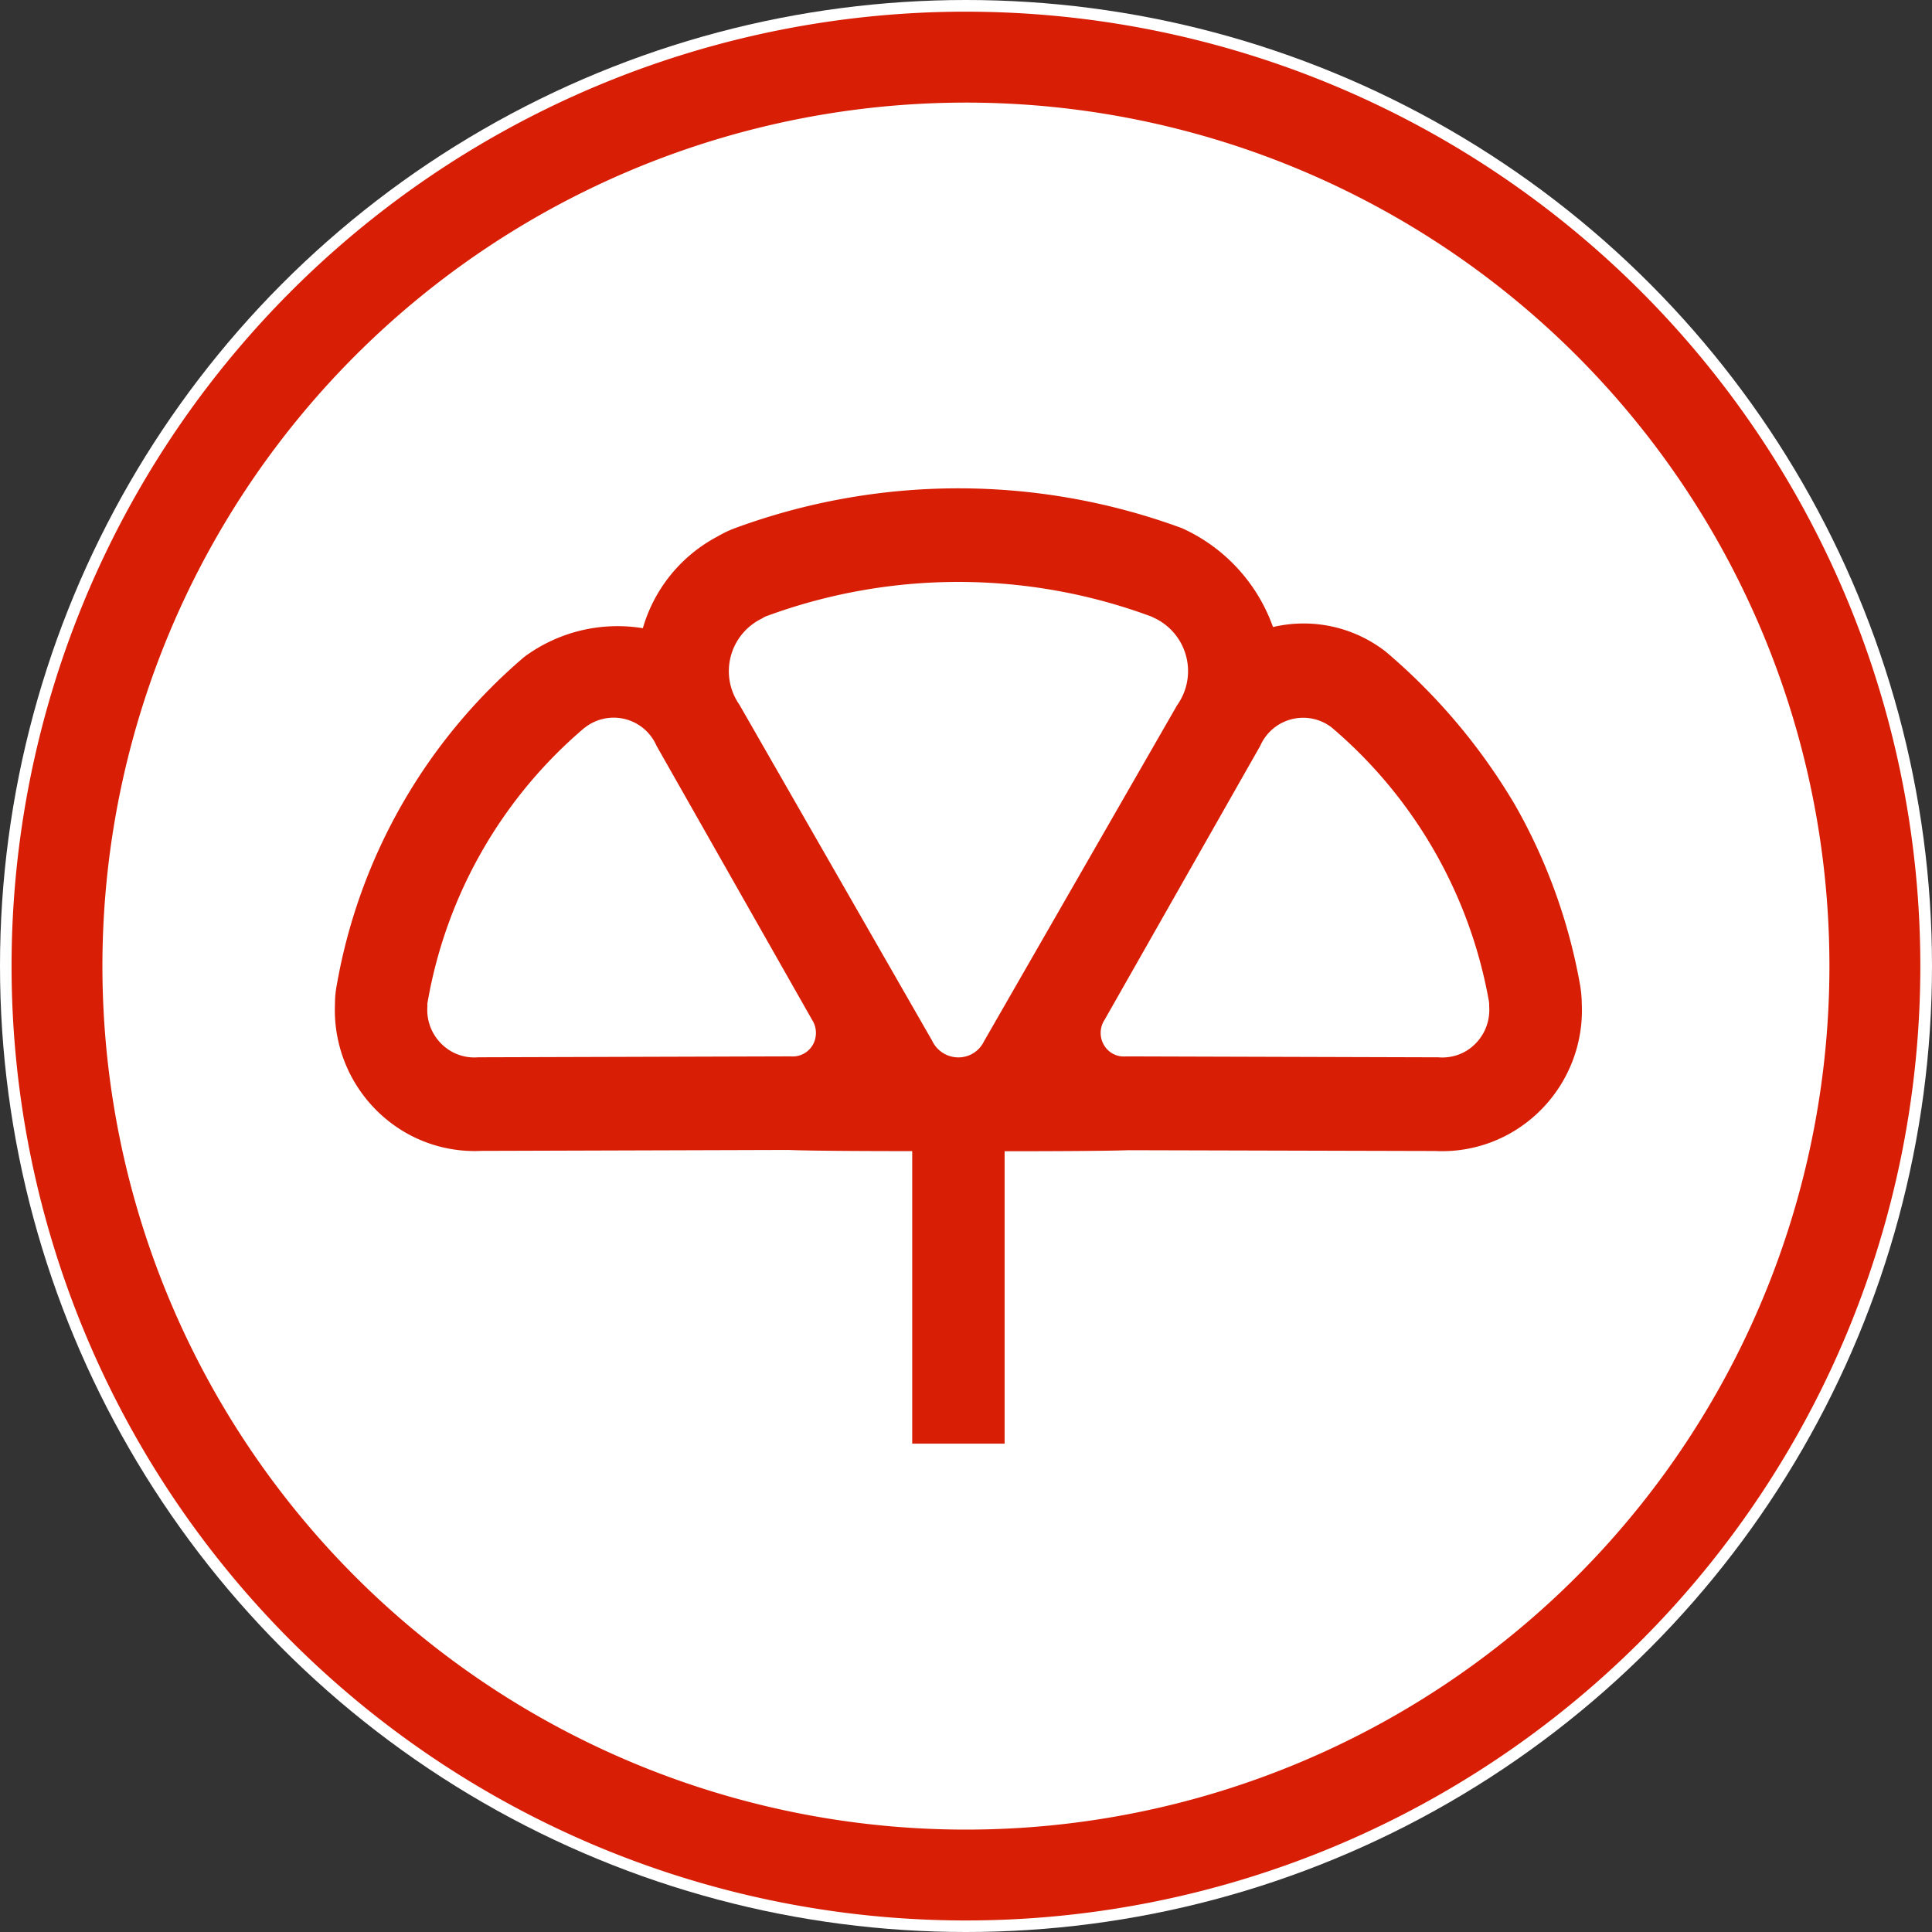
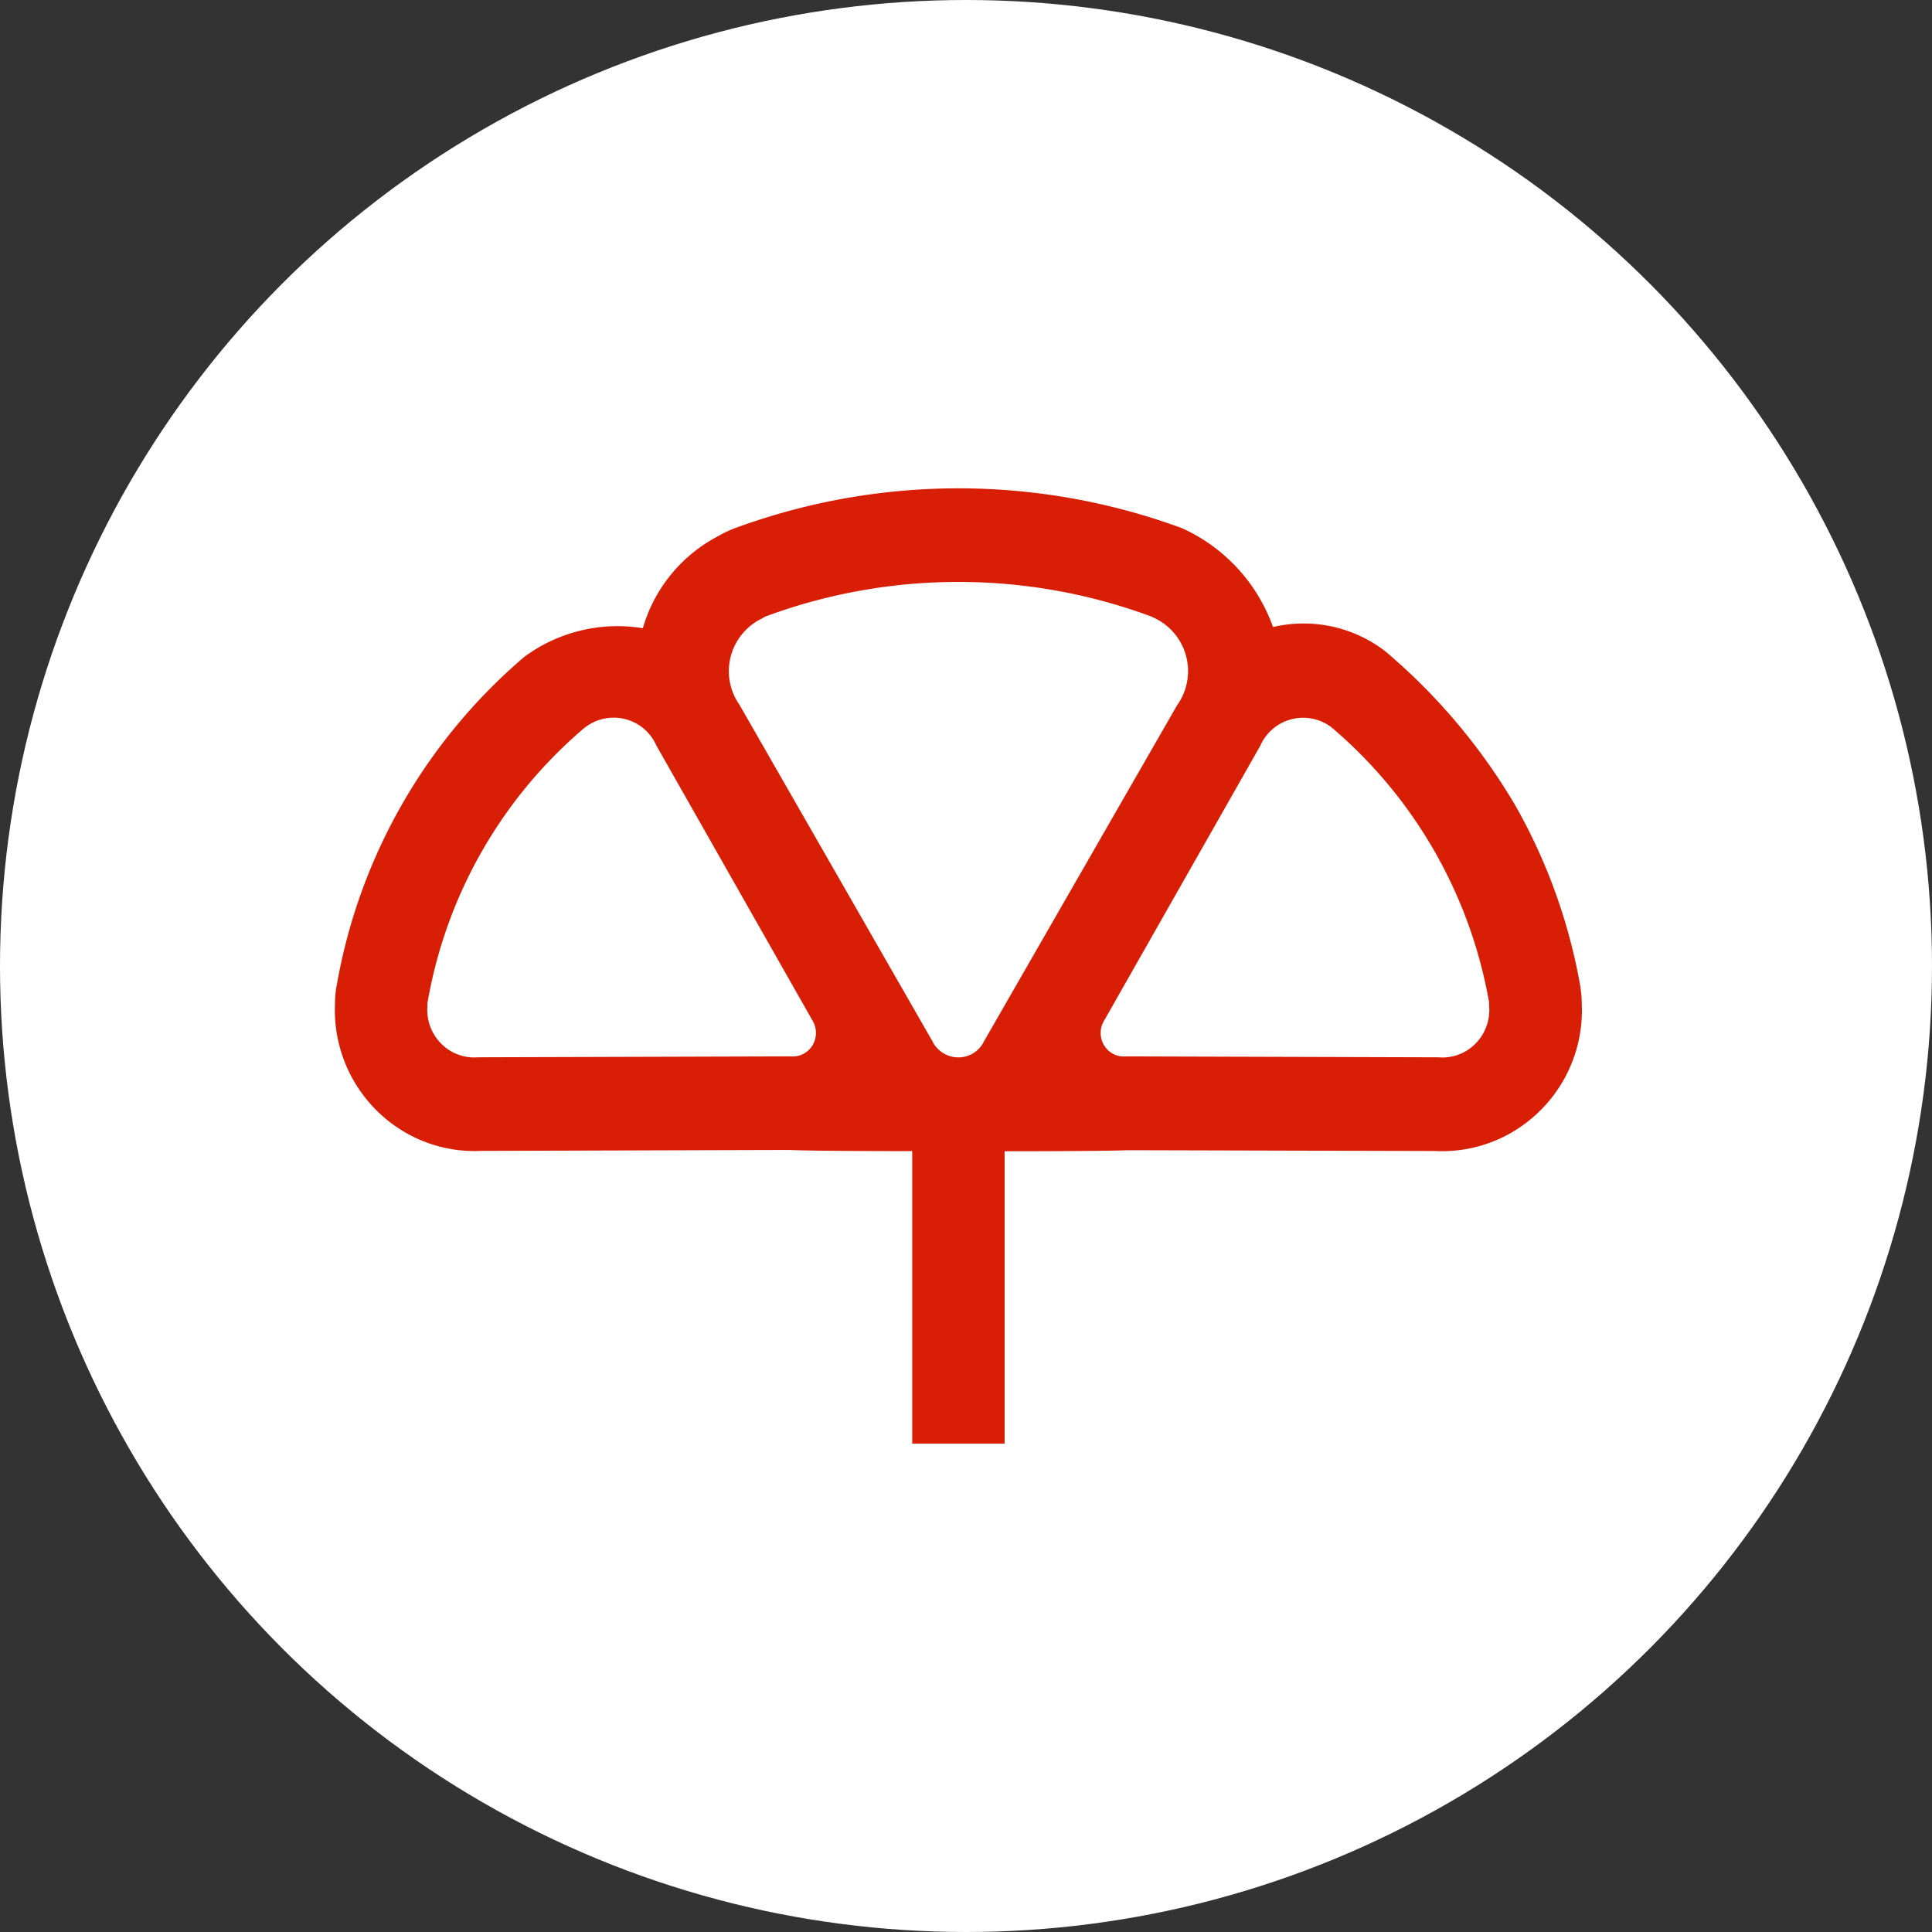
<svg xmlns="http://www.w3.org/2000/svg" width="75" height="75" viewBox="0 0 75 75">
  <rect x="0" y="0" width="75" height="75" fill="#333333" stroke="none" />
  <g id="Grupo_5024" data-name="Grupo 5024" transform="translate(-4545 5547)">
    <g id="Grupo_5023" data-name="Grupo 5023">
      <circle id="Elipse_645" data-name="Elipse 645" cx="37.5" cy="37.5" r="37.5" transform="translate(4545 -5547)" fill="#fff" />
      <g id="Grupo_5019" data-name="Grupo 5019" transform="translate(4548.489 -5546.551)">
-         <path id="Trazado_1188" data-name="Trazado 1188" d="M37.049,3.749a33.521,33.521,0,1,0,33.52,33.519A33.516,33.516,0,0,0,37.049,3.749m0-3.529A37.049,37.049,0,1,1,0,37.272,37.051,37.051,0,0,1,37.049.219" transform="translate(-3.04 -0.215)" fill="#d81e05" fill-rule="evenodd" />
-       </g>
+         </g>
    </g>
    <path id="Trazado_9165" data-name="Trazado 9165" d="M28.781,30.063V41.419H25.194V30.063c-1.72,0-3.957-.009-4.806-.045l-11.916.036a5.376,5.376,0,0,1-2.979-.728,5.491,5.491,0,0,1-2.707-4.972,3.839,3.839,0,0,1,.071-.746,21.642,21.642,0,0,1,7.28-12.732,6.086,6.086,0,0,1,4.6-1.112,5.863,5.863,0,0,1,2.9-3.561,4.292,4.292,0,0,1,.71-.335,25.112,25.112,0,0,1,17.32.013,6.657,6.657,0,0,1,3.533,3.838,5.187,5.187,0,0,1,4.372.952,23.32,23.32,0,0,1,5.016,5.942,21.827,21.827,0,0,1,2.532,7,4.752,4.752,0,0,1,.067.746,5.482,5.482,0,0,1-2.707,4.972,5.386,5.386,0,0,1-2.979.728l-11.916-.031c-.849.031-3.082.04-4.806.04M41.474,13.614a1.818,1.818,0,0,0-2.769.715L32.662,24.966a.929.929,0,0,0-.031.969.893.893,0,0,0,.866.451l12.121.036a1.821,1.821,0,0,0,1.072-.241,1.859,1.859,0,0,0,.9-1.756.755.755,0,0,0-.009-.179,18.1,18.1,0,0,0-6.056-10.588l-.058-.045m-28.968,0a1.813,1.813,0,0,1,2.769.715l6.038,10.637a.942.942,0,0,1,.031.969.9.9,0,0,1-.866.451l-12.126.036a1.8,1.8,0,0,1-1.063-.241,1.854,1.854,0,0,1-.907-1.756.536.536,0,0,1,.013-.179,18,18,0,0,1,6.052-10.588l.058-.045M34.52,9.334a2.279,2.279,0,0,1,.956,3.422L27.981,25.8a1.1,1.1,0,0,1-1,.625,1.126,1.126,0,0,1-1.014-.648L18.486,12.734a2.27,2.27,0,0,1,.884-3.351.8.8,0,0,1,.2-.1,21.558,21.558,0,0,1,14.953.045" transform="translate(4555.218 -5532.377)" fill="#d81e05" fill-rule="evenodd" />
  </g>
</svg>